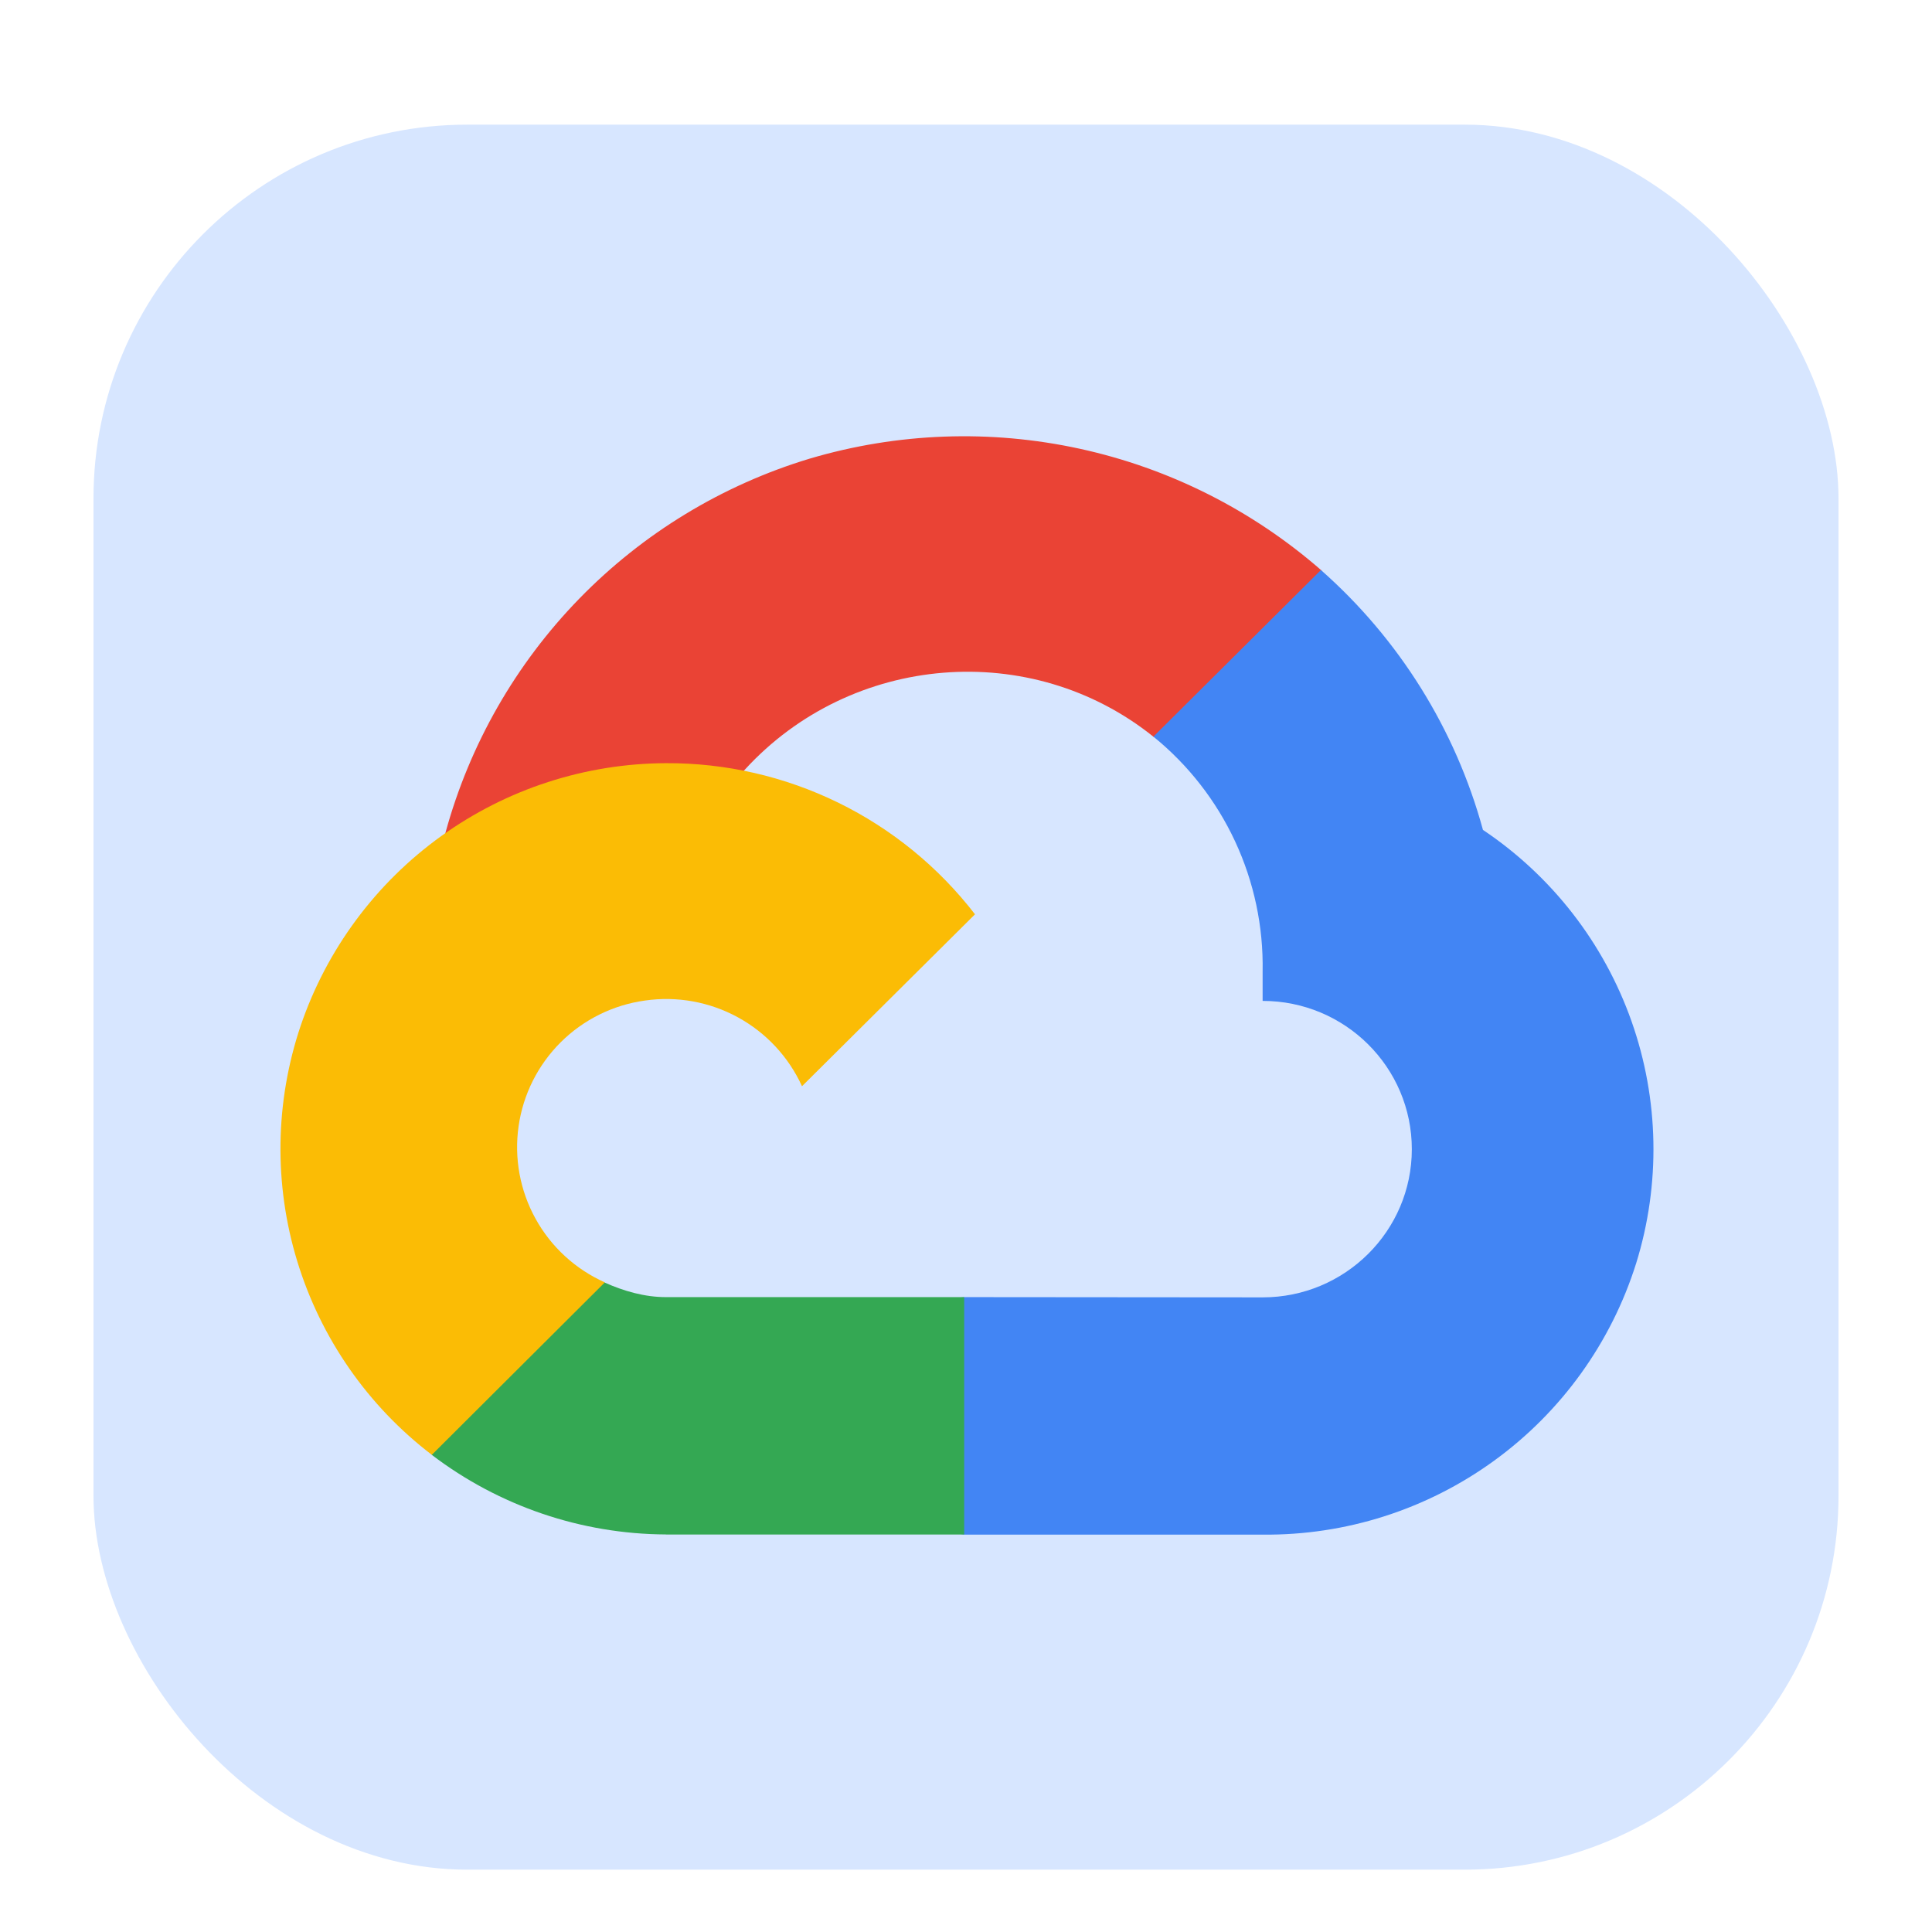
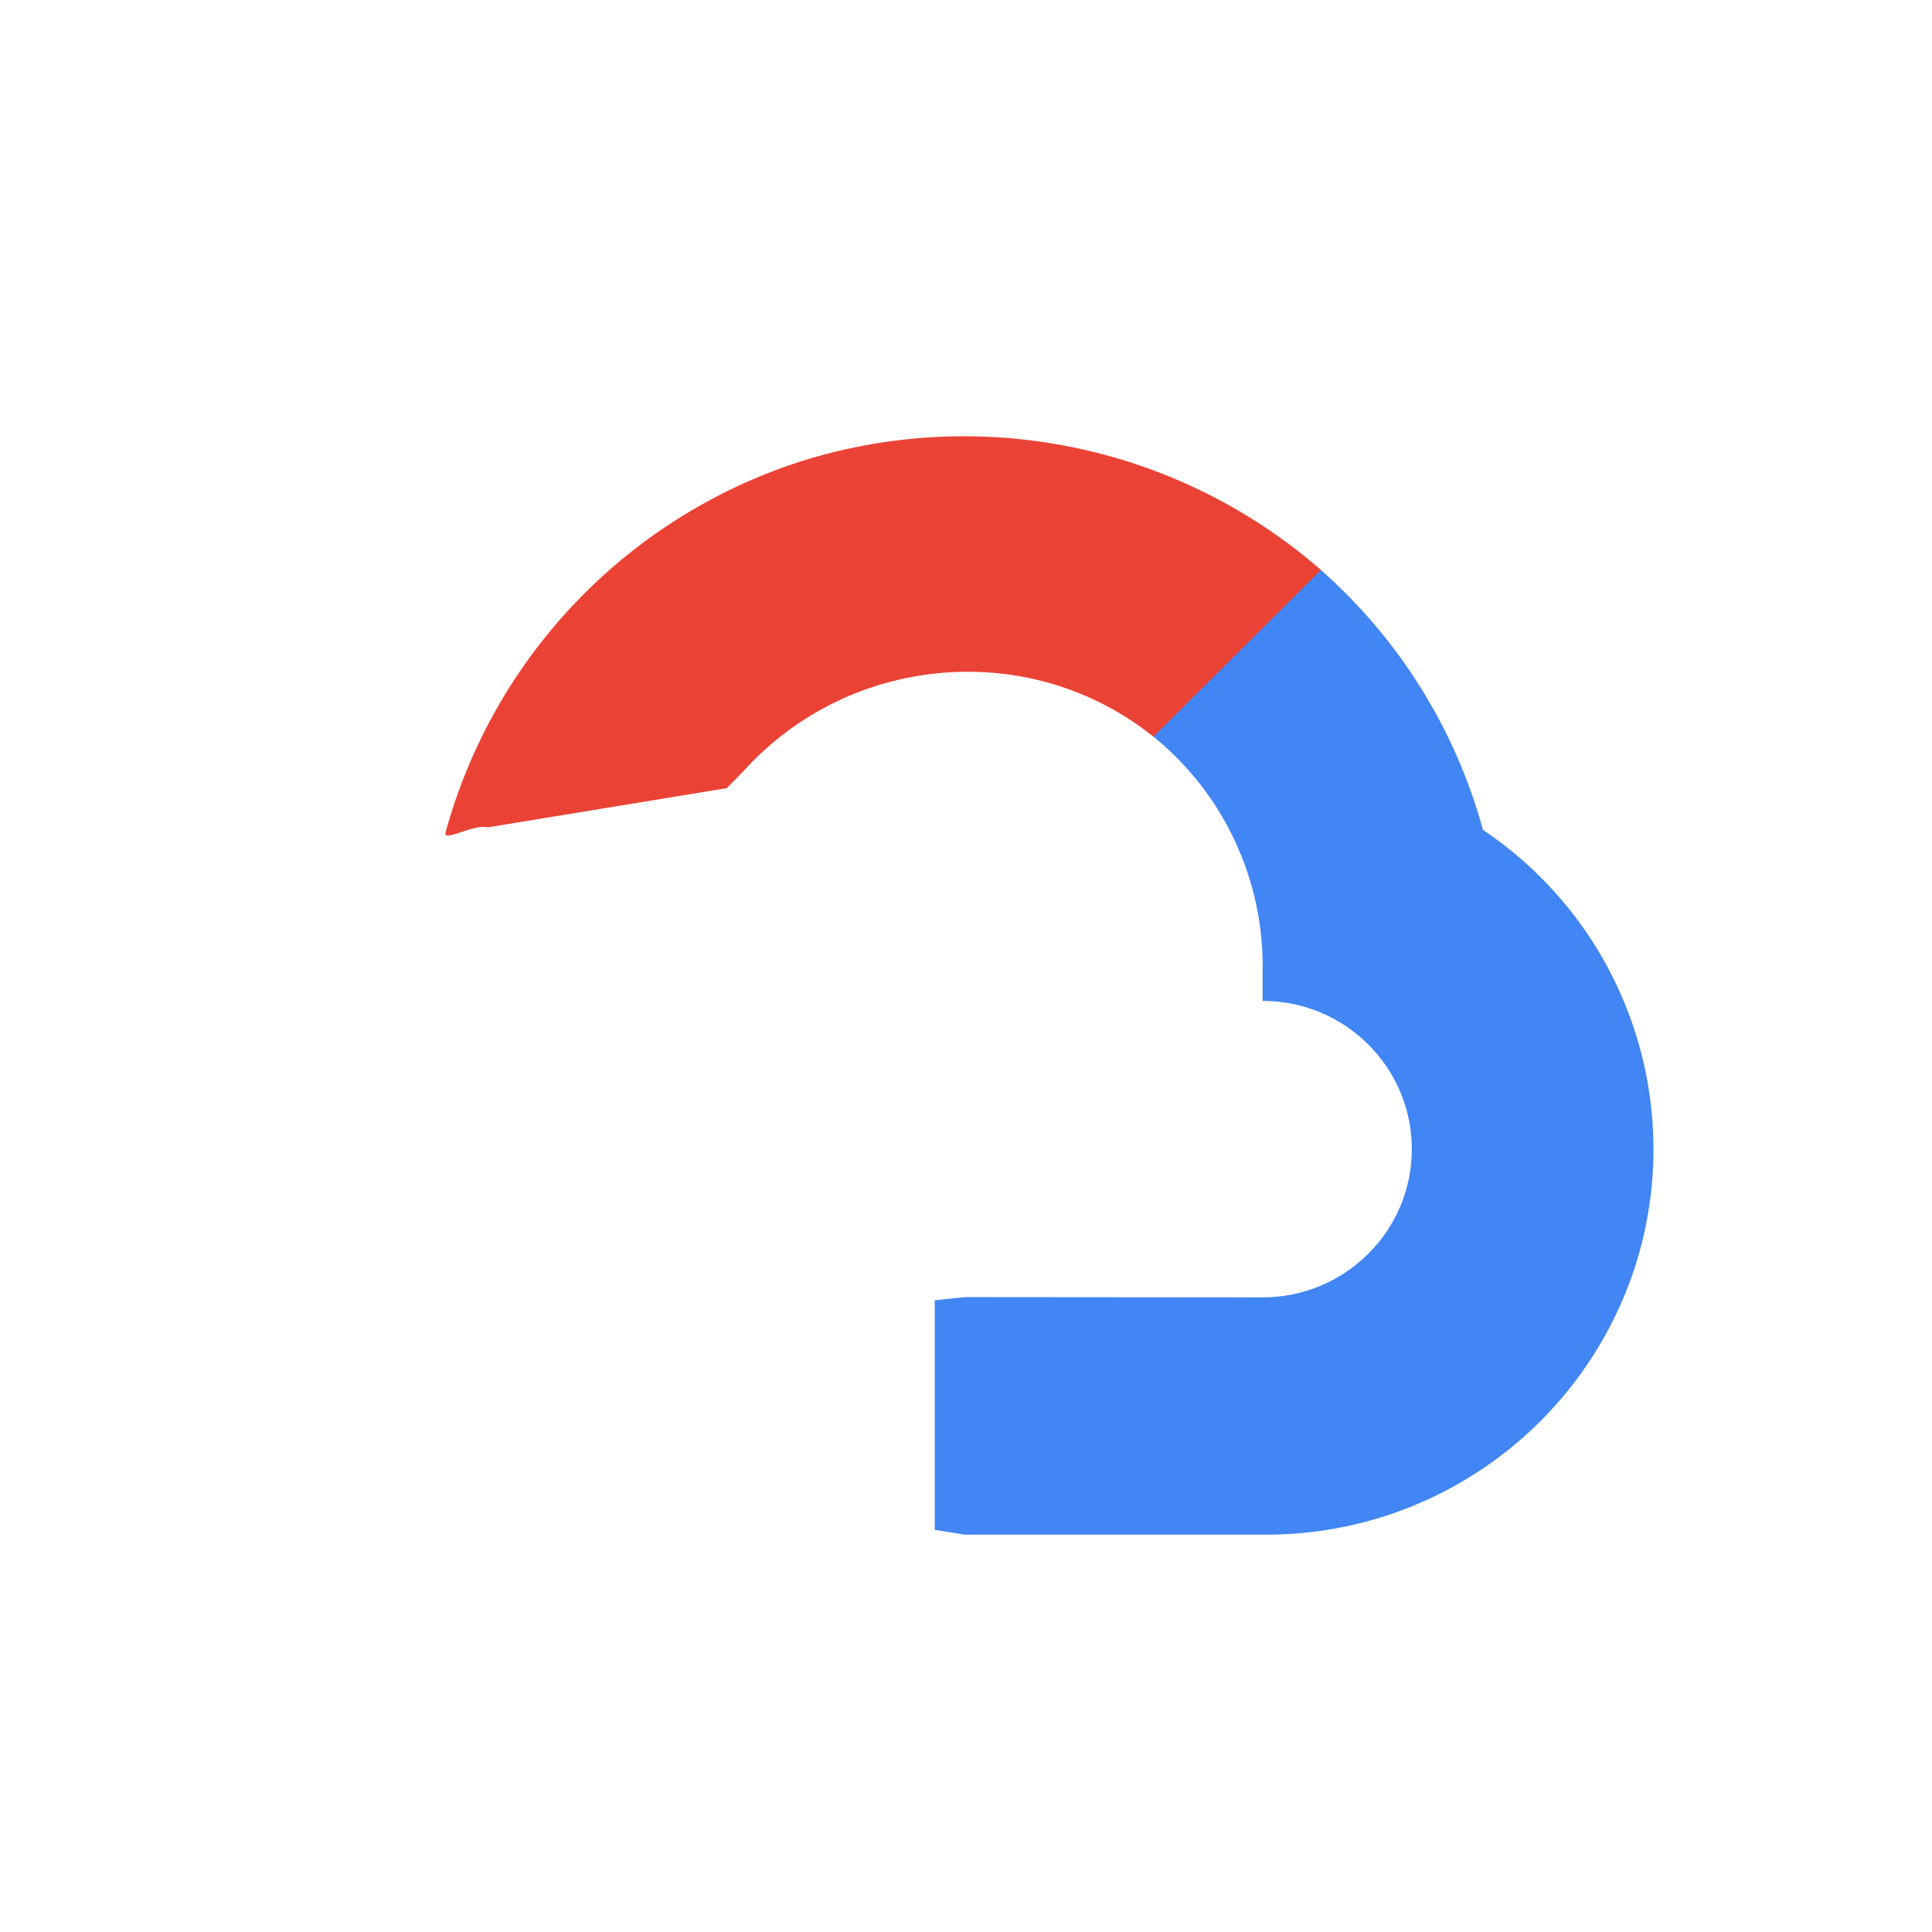
<svg xmlns="http://www.w3.org/2000/svg" width="62" height="62" viewBox="0 0 62 62" fill="none">
  <g filter="url(#filter0_ddd_4147_2145)">
-     <rect x="3" y="2" width="56" height="56" rx="12" fill="#D7E6FF" />
    <path d="M37.825 21.915L43.368 17.509L42.393 16.293C40.18 14.364 37.516 13.024 34.647 12.4C31.779 11.775 28.799 11.884 25.984 12.718C23.18 13.565 20.637 15.11 18.593 17.208C16.549 19.307 15.071 21.89 14.298 24.715C14.21 25.047 15.215 24.427 15.659 24.55L23.32 23.293C23.32 23.293 23.692 22.929 23.91 22.691C27.317 18.972 33.093 18.484 37.026 21.651L37.825 21.915Z" fill="#EA4335" />
    <path d="M47.589 24.63C46.707 21.403 44.899 18.505 42.39 16.293L37.014 21.639C38.132 22.546 39.029 23.696 39.636 25.001C40.243 26.306 40.545 27.732 40.519 29.171V30.12C43.163 30.12 45.307 32.249 45.307 34.879C45.307 37.502 43.163 39.634 40.519 39.634L30.951 39.626L29.997 39.728V47.093L30.951 47.248H40.519C43.185 47.275 45.789 46.443 47.947 44.876C50.105 43.31 51.703 41.091 52.504 38.547C53.294 36.008 53.243 33.28 52.357 30.772C51.471 28.264 49.797 26.109 47.586 24.63H47.589Z" fill="#4285F4" />
-     <path d="M21.369 47.245H30.942V39.626H21.366C20.685 39.626 20.012 39.432 19.392 39.153L18.047 39.564L14.19 43.374L13.855 44.687C16.015 46.332 18.651 47.229 21.366 47.242L21.369 47.245Z" fill="#34A853" />
-     <path d="M21.369 22.491C18.782 22.502 16.262 23.319 14.162 24.829C12.061 26.339 10.483 28.467 9.649 30.916C8.823 33.363 8.785 36.008 9.54 38.478C10.295 40.948 11.805 43.12 13.858 44.687L19.41 39.153C18.467 38.732 17.686 38.015 17.187 37.111C16.687 36.207 16.496 35.165 16.642 34.142C16.788 33.12 17.264 32.173 17.996 31.445C18.729 30.717 19.679 30.248 20.702 30.108C21.726 29.961 22.77 30.15 23.677 30.645C24.585 31.141 25.308 31.917 25.737 32.858L31.289 27.341C30.119 25.824 28.616 24.597 26.895 23.756C25.174 22.915 23.285 22.482 21.369 22.491Z" fill="#FBBC05" />
  </g>
  <defs>
    <filter id="filter0_ddd_4147_2145" x="0" y="0" width="62" height="62" filterUnits="userSpaceOnUse" color-interpolation-filters="sRGB">
      <feFlood flood-opacity="0" result="BackgroundImageFix" />
      <feColorMatrix in="SourceAlpha" type="matrix" values="0 0 0 0 0 0 0 0 0 0 0 0 0 0 0 0 0 0 127 0" result="hardAlpha" />
      <feMorphology radius="1" operator="erode" in="SourceAlpha" result="effect1_dropShadow_4147_2145" />
      <feOffset dy="1" />
      <feGaussianBlur stdDeviation="1" />
      <feComposite in2="hardAlpha" operator="out" />
      <feColorMatrix type="matrix" values="0 0 0 0 0 0 0 0 0 0 0 0 0 0 0 0 0 0 0.1 0" />
      <feBlend mode="normal" in2="BackgroundImageFix" result="effect1_dropShadow_4147_2145" />
      <feColorMatrix in="SourceAlpha" type="matrix" values="0 0 0 0 0 0 0 0 0 0 0 0 0 0 0 0 0 0 127 0" result="hardAlpha" />
      <feOffset dy="1" />
      <feGaussianBlur stdDeviation="1.5" />
      <feComposite in2="hardAlpha" operator="out" />
      <feColorMatrix type="matrix" values="0 0 0 0 0 0 0 0 0 0 0 0 0 0 0 0 0 0 0.1 0" />
      <feBlend mode="normal" in2="effect1_dropShadow_4147_2145" result="effect2_dropShadow_4147_2145" />
      <feColorMatrix in="SourceAlpha" type="matrix" values="0 0 0 0 0 0 0 0 0 0 0 0 0 0 0 0 0 0 127 0" result="hardAlpha" />
      <feMorphology radius="1" operator="dilate" in="SourceAlpha" result="effect3_dropShadow_4147_2145" />
      <feOffset />
      <feComposite in2="hardAlpha" operator="out" />
      <feColorMatrix type="matrix" values="0 0 0 0 0 0 0 0 0 0 0 0 0 0 0 0 0 0 0.04 0" />
      <feBlend mode="normal" in2="effect2_dropShadow_4147_2145" result="effect3_dropShadow_4147_2145" />
      <feBlend mode="normal" in="SourceGraphic" in2="effect3_dropShadow_4147_2145" result="shape" />
    </filter>
  </defs>
</svg>